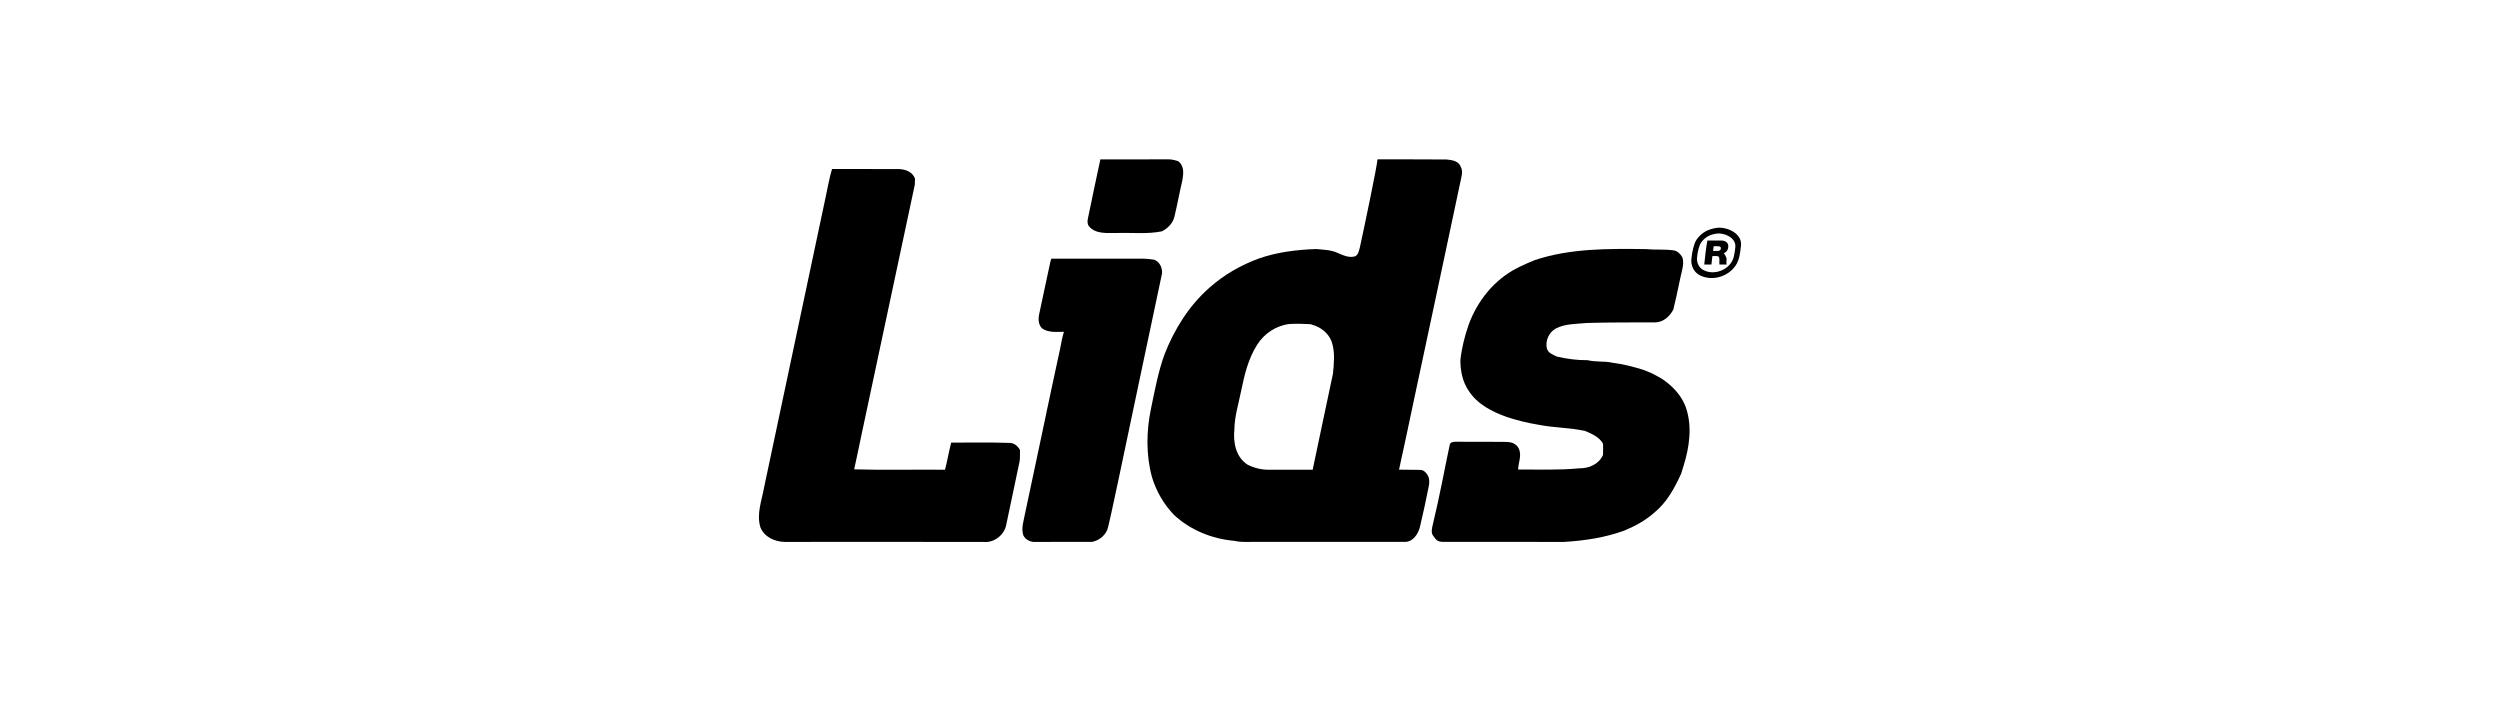
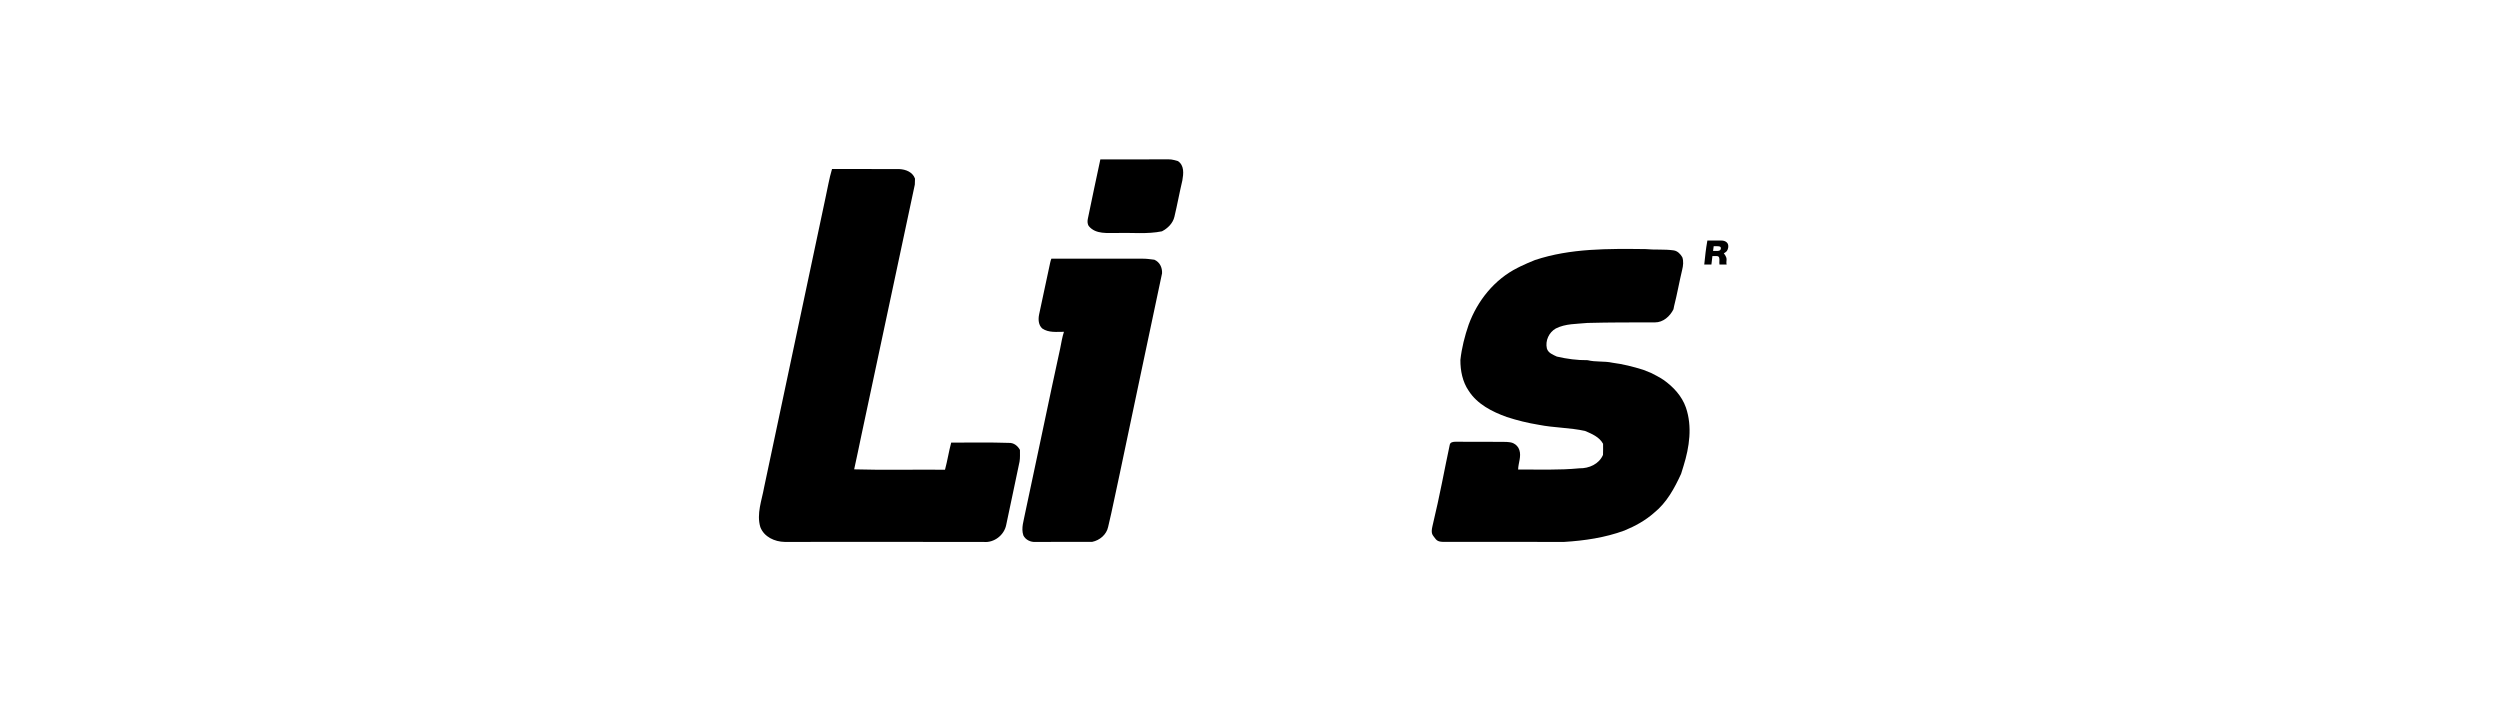
<svg xmlns="http://www.w3.org/2000/svg" width="140" height="40" viewBox="0 0 140 40" fill="none">
  <path d="M46.594 9.463C47.848 9.47 49.104 9.463 50.358 9.468C50.724 9.485 51.107 9.633 51.24 10.003C51.24 10.115 51.236 10.226 51.23 10.338C50.226 15.033 49.231 19.731 48.227 24.428C48.094 25.046 47.973 25.666 47.833 26.283C49.527 26.334 51.224 26.287 52.92 26.305C53.056 25.803 53.132 25.288 53.267 24.786C54.345 24.79 55.423 24.764 56.5 24.802C56.771 24.789 56.994 24.968 57.117 25.196C57.114 25.414 57.132 25.633 57.095 25.848C56.852 27.032 56.593 28.214 56.347 29.397C56.236 29.965 55.672 30.403 55.094 30.349C51.377 30.342 47.66 30.346 43.942 30.347C43.383 30.338 42.787 30.068 42.578 29.516C42.357 28.769 42.663 28.016 42.792 27.281C43.931 21.892 45.079 16.507 46.219 11.118C46.343 10.566 46.43 10.005 46.594 9.463Z" fill="black" />
  <path d="M58.876 14.487C60.565 14.484 62.271 14.487 63.96 14.486C64.189 14.482 64.416 14.516 64.643 14.544C64.948 14.677 65.091 14.982 65.075 15.305C64.291 19.045 63.485 22.781 62.707 26.522C62.486 27.514 62.296 28.513 62.057 29.501C61.969 29.936 61.584 30.259 61.163 30.344C60.108 30.35 59.053 30.34 57.997 30.348C57.726 30.37 57.432 30.236 57.309 29.985C57.168 29.566 57.339 29.137 57.41 28.722C57.904 26.381 58.409 24.043 58.898 21.701C59.055 20.969 59.216 20.238 59.372 19.505C59.435 19.196 59.482 18.882 59.581 18.581C59.173 18.58 58.729 18.642 58.37 18.398C58.15 18.206 58.134 17.883 58.189 17.615C58.389 16.651 58.591 15.759 58.807 14.724C58.824 14.642 58.845 14.565 58.876 14.487Z" fill="black" />
  <path d="M61.62 8.926C62.898 8.925 64.174 8.927 65.451 8.924C65.628 8.918 65.796 8.979 65.965 9.021C66.328 9.266 66.279 9.727 66.212 10.104C66.052 10.78 65.929 11.463 65.767 12.139C65.68 12.507 65.395 12.785 65.069 12.954C64.241 13.123 63.393 13.02 62.554 13.048C62.023 13.039 61.373 13.13 60.987 12.678C60.896 12.572 60.888 12.403 60.916 12.267C61.147 11.142 61.381 10.039 61.62 8.926Z" fill="black" />
-   <path d="M74.647 20.922C74.274 22.718 73.879 24.509 73.509 26.306C72.698 26.302 71.886 26.303 71.075 26.306C70.66 26.311 70.245 26.213 69.874 26.028C69.204 25.61 69.048 24.765 69.126 24.035C69.135 23.313 69.358 22.62 69.498 21.918C69.683 21.018 69.895 20.097 70.397 19.312C70.787 18.678 71.47 18.23 72.211 18.144C72.606 18.12 73.001 18.132 73.395 18.155C73.487 18.192 73.582 18.224 73.677 18.252C74.115 18.426 74.495 18.791 74.611 19.257C74.762 19.798 74.697 20.37 74.647 20.922ZM81.848 9.874C81.886 9.699 81.896 9.507 81.802 9.346C81.695 9.013 81.297 8.957 80.998 8.931C79.765 8.92 77.23 8.923 77.139 8.923C77.115 9.312 76.418 12.64 76.155 13.844C76.103 14.026 76.076 14.258 75.888 14.352C75.546 14.462 75.207 14.288 74.897 14.159C74.528 13.988 74.113 13.988 73.716 13.946C72.627 13.982 71.532 14.115 70.498 14.475C69.487 14.845 68.54 15.39 67.735 16.105C66.589 17.11 65.762 18.437 65.211 19.85C64.858 20.826 64.672 21.849 64.46 22.862C64.195 24.128 64.169 25.451 64.507 26.706C64.744 27.499 65.166 28.231 65.738 28.829C66.654 29.686 67.878 30.179 69.12 30.287C69.559 30.392 70.012 30.331 70.458 30.346C73.197 30.346 75.937 30.346 78.677 30.346C79.135 30.346 79.427 29.899 79.525 29.471C79.702 28.735 79.849 28.035 80.007 27.254C80.053 27.025 80.064 26.799 79.936 26.588C79.83 26.433 79.721 26.313 79.502 26.313C79.11 26.313 78.73 26.309 78.345 26.301C78.627 25.005 78.909 23.707 79.179 22.407C80.07 18.23 80.965 14.053 81.848 9.874Z" fill="black" />
  <path d="M85.954 14.564C87.945 13.9 90.07 13.926 92.144 13.949C92.672 14.002 93.206 13.946 93.731 14.022C93.942 14.054 94.108 14.227 94.209 14.405C94.288 14.629 94.258 14.879 94.203 15.105C94.04 15.782 93.922 16.469 93.749 17.144C93.74 17.188 93.724 17.274 93.715 17.318C93.519 17.714 93.136 18.058 92.674 18.054C91.413 18.055 90.153 18.051 88.894 18.085C88.298 18.146 87.674 18.117 87.125 18.395C86.74 18.614 86.526 19.078 86.625 19.513C86.699 19.772 86.966 19.862 87.183 19.968C87.748 20.099 88.324 20.177 88.904 20.17C89.362 20.286 89.837 20.21 90.296 20.313C90.88 20.388 91.453 20.531 92.014 20.707C92.161 20.767 92.31 20.825 92.459 20.884C92.696 21.004 92.933 21.126 93.155 21.273C93.704 21.659 94.187 22.179 94.411 22.823C94.775 23.884 94.606 25.041 94.279 26.089C94.236 26.237 94.189 26.383 94.143 26.53C93.774 27.339 93.334 28.151 92.628 28.717C92.141 29.149 91.564 29.464 90.965 29.711C89.879 30.11 88.728 30.278 87.58 30.348C85.354 30.341 83.128 30.346 80.901 30.346C80.53 30.346 80.46 30.287 80.301 30.063C80.218 29.947 80.123 29.862 80.218 29.463C80.664 27.597 80.868 26.393 81.187 24.902C81.218 24.758 81.385 24.738 81.514 24.738C82.395 24.738 83.277 24.744 84.158 24.744C84.534 24.744 84.656 24.78 84.741 24.819C84.899 24.89 85.031 25.028 85.084 25.202C85.205 25.563 85.022 25.929 85.015 26.293C86.16 26.288 87.307 26.335 88.449 26.225C88.985 26.236 89.545 25.989 89.768 25.475C89.775 25.267 89.776 25.059 89.772 24.852C89.561 24.467 89.143 24.295 88.761 24.132C87.907 23.945 87.025 23.959 86.167 23.788C85.56 23.689 84.961 23.542 84.376 23.351C83.561 23.058 82.724 22.635 82.245 21.882C81.9 21.38 81.778 20.753 81.782 20.155C81.856 19.482 82.024 18.823 82.244 18.184C82.734 16.842 83.689 15.649 84.978 15.002C85.021 14.98 85.107 14.938 85.149 14.916C85.414 14.789 85.681 14.673 85.954 14.564Z" fill="black" />
-   <path d="M97.178 13.846C97.138 14.194 97.105 14.558 96.859 14.819C96.506 15.233 95.855 15.382 95.373 15.113C95.135 14.981 95.007 14.701 95.034 14.422C95.064 14.115 95.15 13.735 95.267 13.577C95.478 13.291 95.734 13.139 96.127 13.081C96.537 13.02 97.24 13.304 97.178 13.846ZM96.133 12.761C95.624 12.837 95.291 13.034 95.018 13.404C94.867 13.61 94.755 14.102 94.717 14.499C94.681 14.861 94.847 15.223 95.156 15.396C95.781 15.743 96.625 15.55 97.082 15.014C97.401 14.676 97.444 14.204 97.495 13.753C97.575 13.05 96.665 12.682 96.133 12.761Z" fill="black" />
  <path d="M95.931 14.054C96.022 14.054 96.067 14.054 96.158 14.054C96.202 14.055 96.246 14.047 96.287 14.031C96.33 14.015 96.359 13.978 96.367 13.92C96.373 13.878 96.362 13.843 96.337 13.822C96.308 13.799 96.251 13.788 96.17 13.788C96.089 13.788 96.048 13.788 95.967 13.788C95.952 13.894 95.945 13.947 95.931 14.054ZM95.613 13.47C95.925 13.47 96.082 13.47 96.394 13.47C96.514 13.47 96.613 13.502 96.688 13.565C96.764 13.628 96.797 13.726 96.781 13.852C96.773 13.922 96.748 13.992 96.707 14.052C96.667 14.113 96.533 14.187 96.533 14.187C96.533 14.196 96.689 14.352 96.688 14.523C96.687 14.538 96.686 14.56 96.685 14.585C96.683 14.61 96.681 14.638 96.679 14.667C96.675 14.727 96.68 14.777 96.693 14.814C96.532 14.814 96.452 14.814 96.291 14.814C96.282 14.745 96.28 14.675 96.286 14.604C96.288 14.571 96.289 14.537 96.287 14.505C96.286 14.475 96.28 14.447 96.271 14.421C96.262 14.396 96.246 14.376 96.223 14.361C96.201 14.347 96.167 14.34 96.124 14.34C96.033 14.34 95.987 14.34 95.895 14.34C95.872 14.528 95.861 14.623 95.839 14.814C95.678 14.814 95.598 14.814 95.438 14.814C95.497 14.266 95.519 14.006 95.613 13.47Z" fill="black" />
</svg>